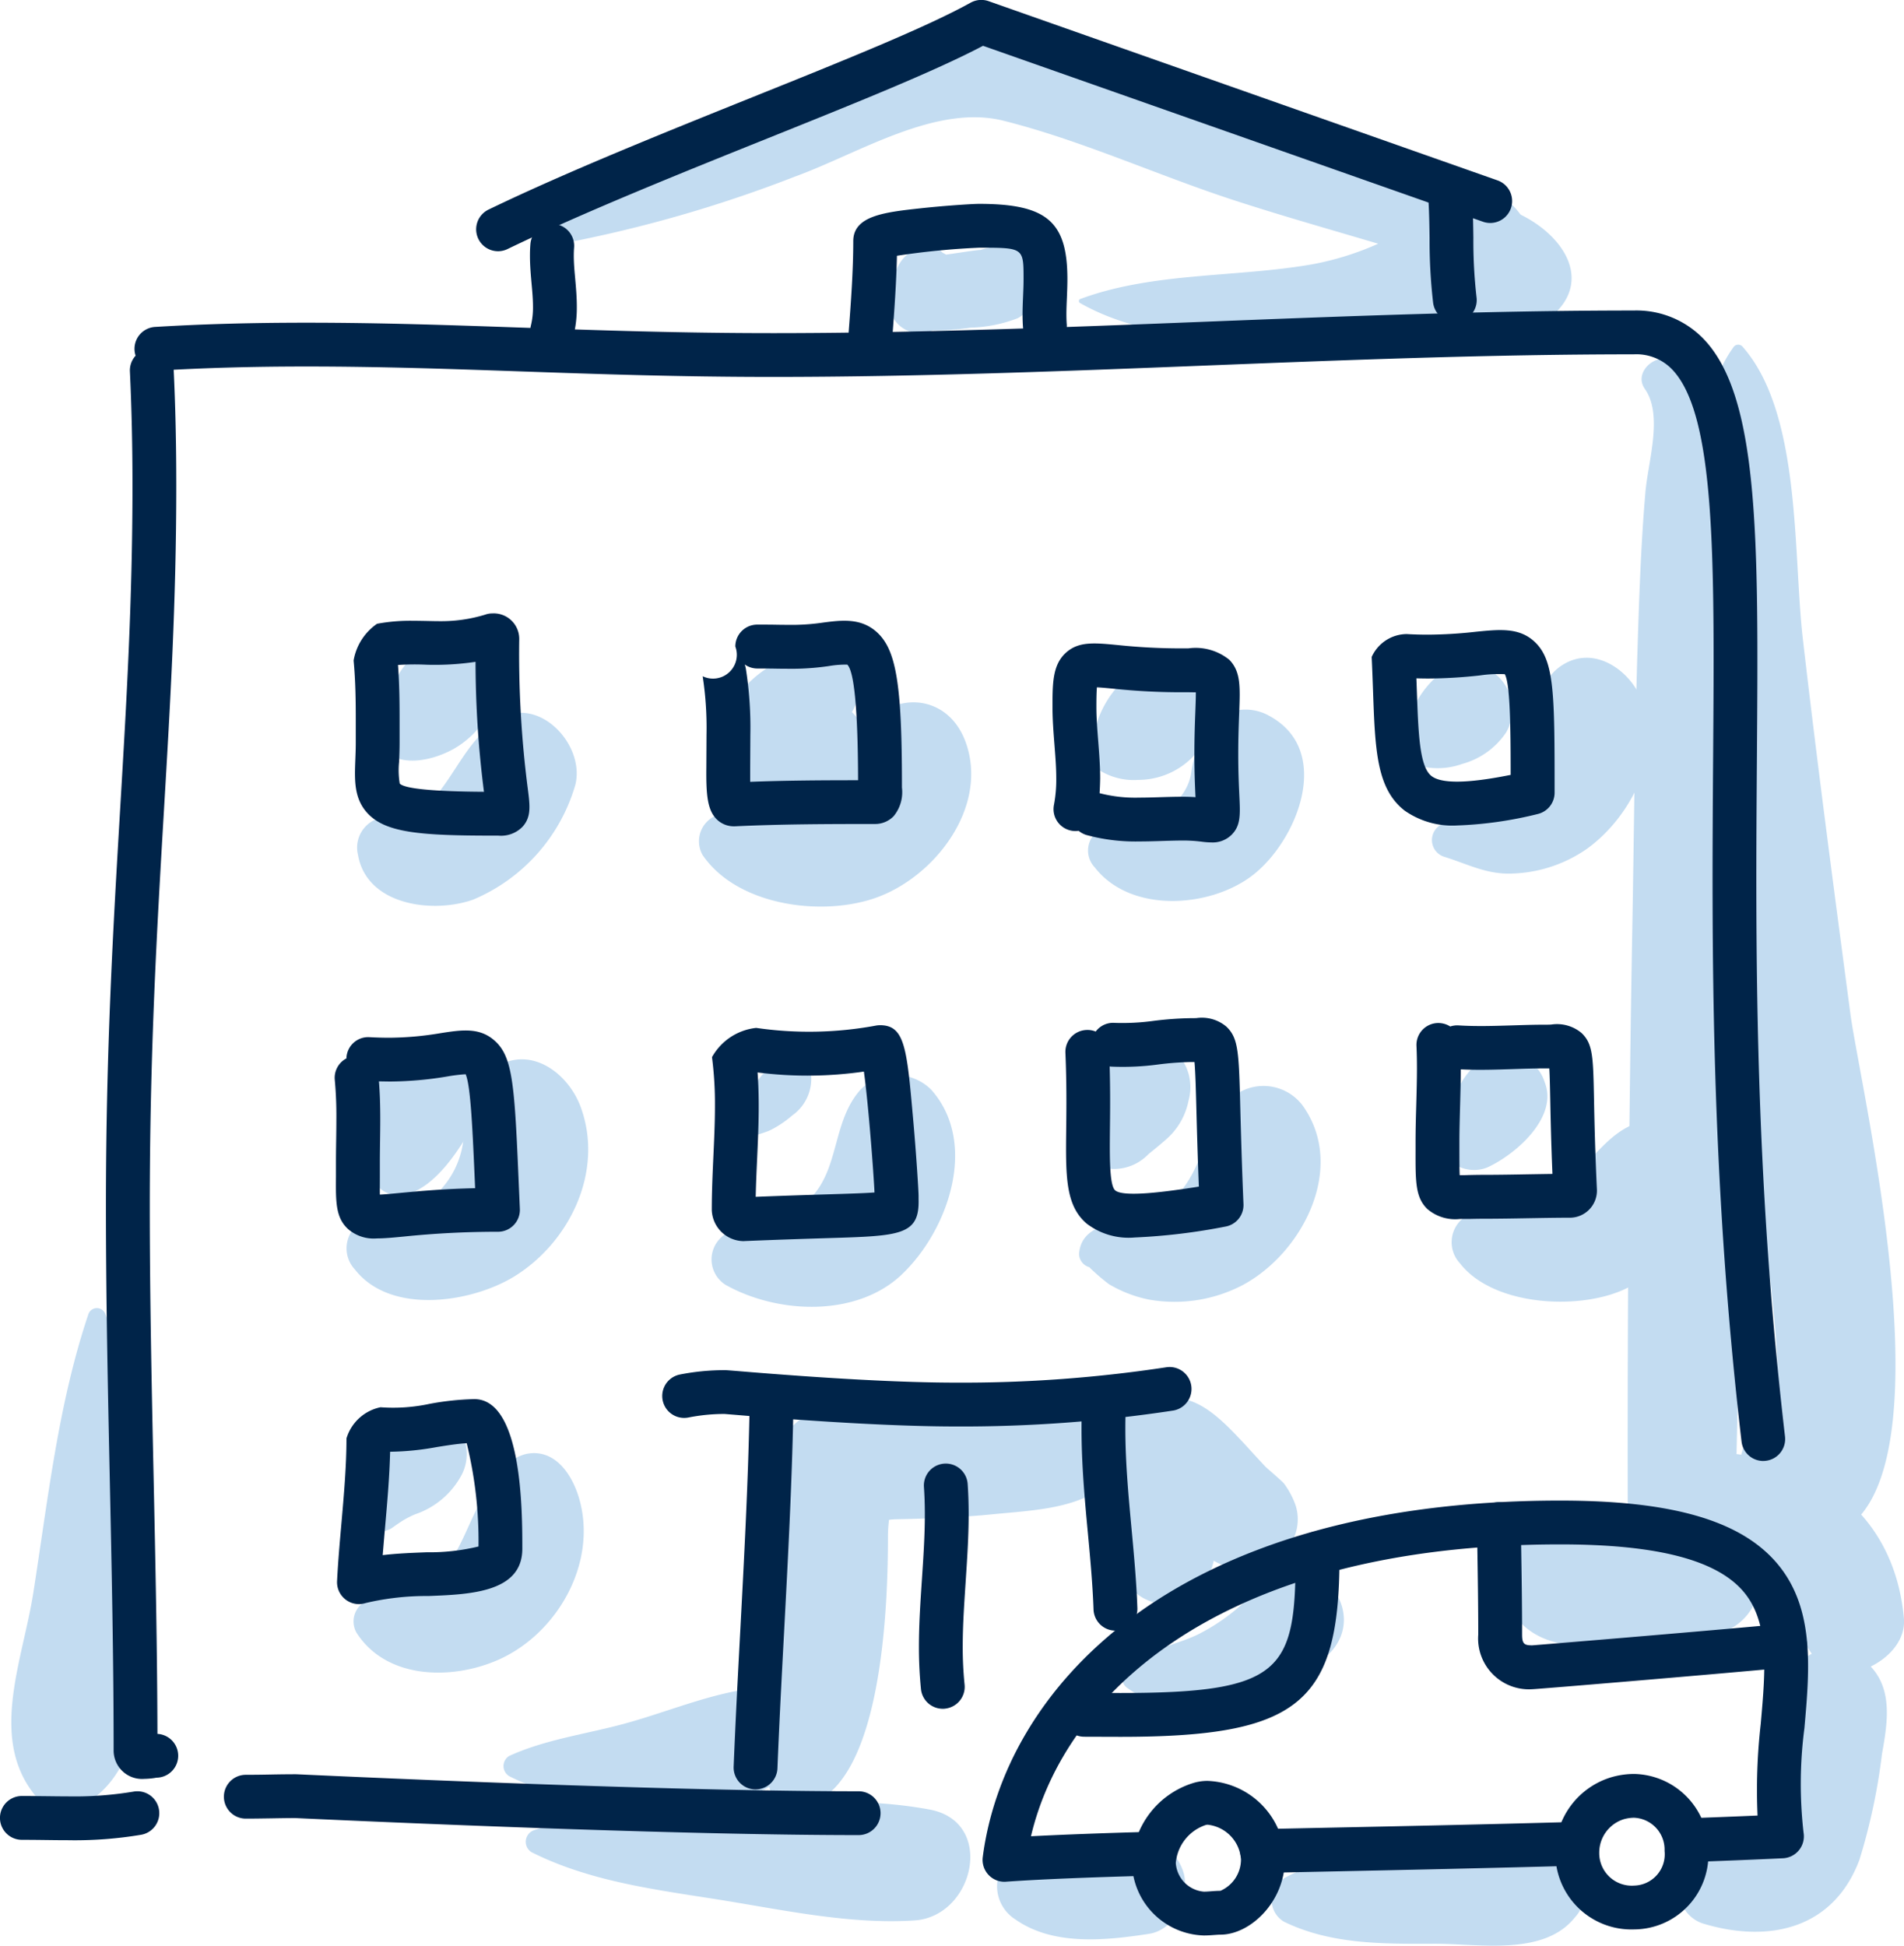
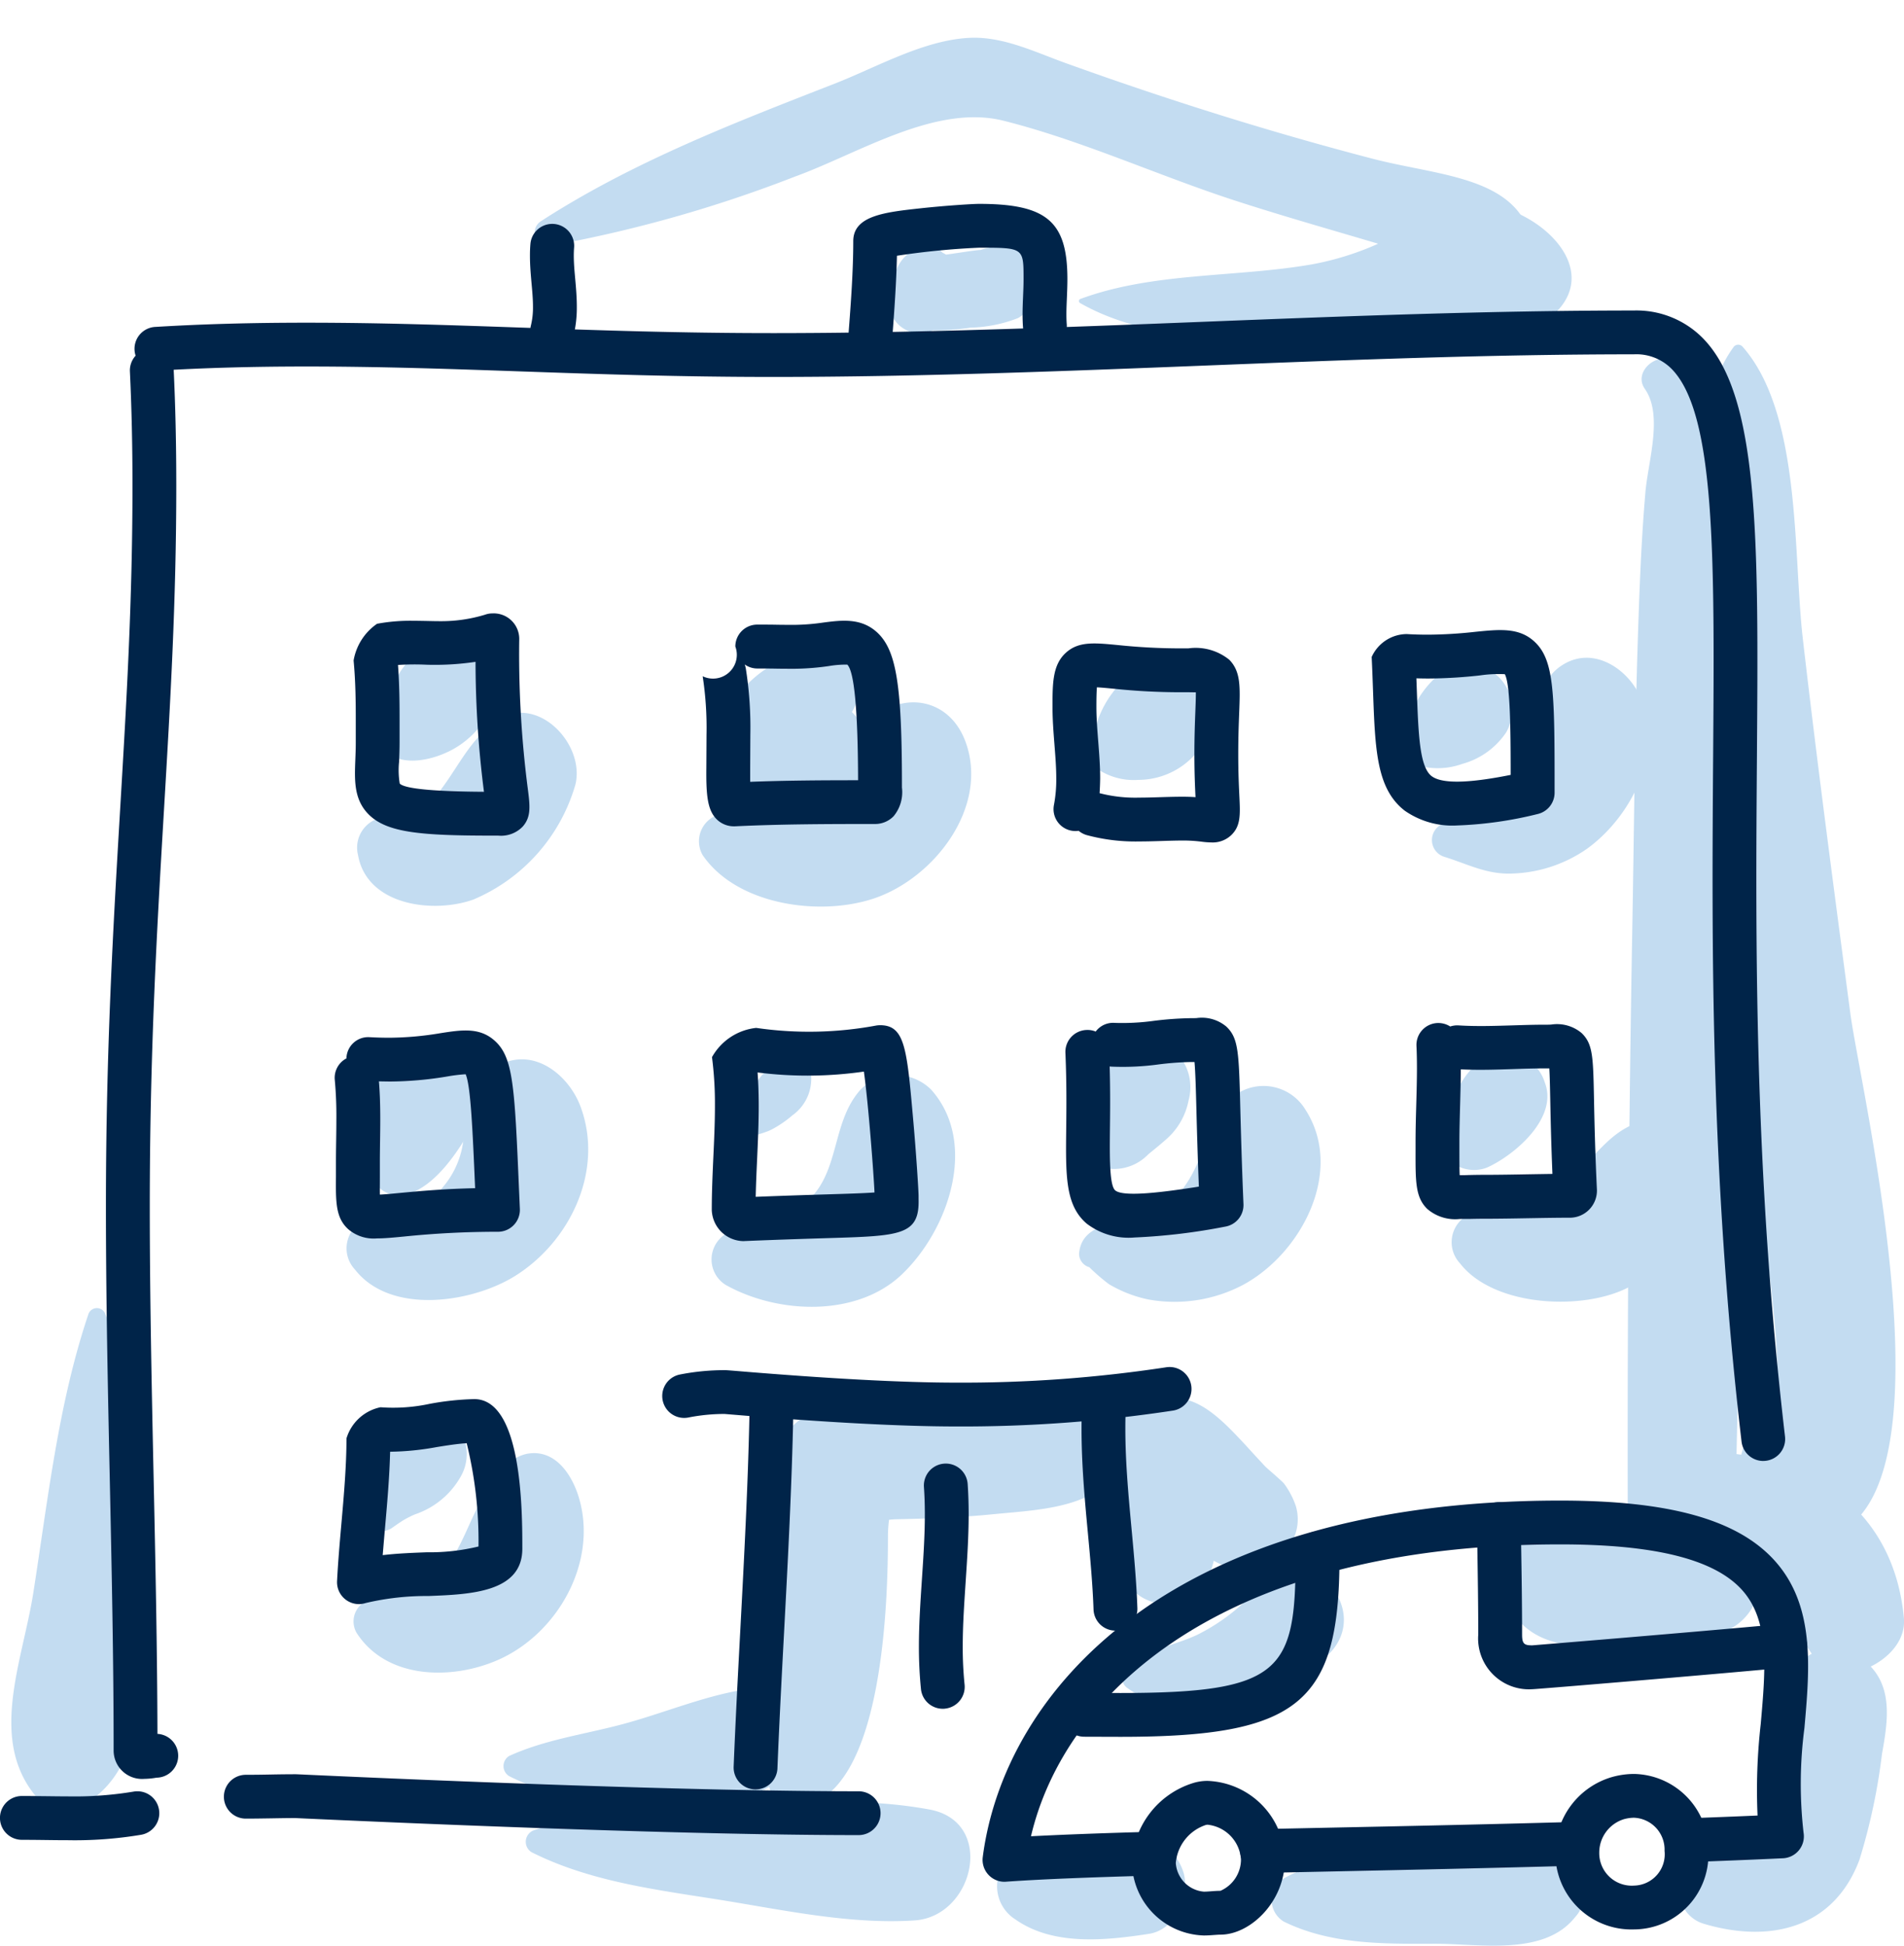
<svg xmlns="http://www.w3.org/2000/svg" width="120.614" height="123.25" viewBox="0 0 120.614 123.25">
  <g id="Group_2878" data-name="Group 2878" transform="translate(0 -0.001)">
    <g id="Group_2421" data-name="Group 2421" transform="translate(0.716 2.391)">
      <path id="Path_796" data-name="Path 796" d="M350.283,772.386l-.029-.108a2.249,2.249,0,0,0-1.6-1.6,4.011,4.011,0,0,0-2,.232c.492-.119-.641.042-.619.038l-1.121.165-.332.048a2.339,2.339,0,0,0-.235-.128,1.312,1.312,0,0,0-1.272-.4,2.489,2.489,0,0,0-1.678,1.605,2.2,2.2,0,0,0-.257.749,4.994,4.994,0,0,0-.165,1.194,1.944,1.944,0,0,0,2.758,1.78,14.975,14.975,0,0,0,2.384-.174,8.9,8.9,0,0,0,3.029-.609A2.489,2.489,0,0,0,350.283,772.386Z" transform="translate(-285.366 -757.422)" fill="#c3dcf1" />
      <path id="Path_797" data-name="Path 797" d="M369.787,764.022c-6.564-1.712-13-3.739-19.382-6.035-1.959-.7-4-1.718-6.125-1.623-2.917.132-5.89,1.856-8.564,2.9-6.407,2.5-12.816,4.967-18.614,8.717a.849.849,0,0,0,.651,1.543,83.961,83.961,0,0,0,15.43-4.365c4.062-1.475,8.922-4.62,13.222-3.544,4.916,1.232,9.793,3.473,14.63,5.046,4.376,1.423,8.832,2.6,13.212,4.007a6.67,6.67,0,0,0,1.789,2.658c1.494,1.59,3.7.213,3.911-1.62C380.708,765.112,374.728,765.31,369.787,764.022Z" transform="translate(-283.552 -756.358)" fill="#c3dcf1" />
      <path id="Path_798" data-name="Path 798" d="M406.025,819.753c-1.049-7.92-2.1-15.842-3.016-23.779-.622-5.4-.083-14.281-3.835-18.5a.367.367,0,0,0-.568.073c-3.034,4.2-1.721,11.464-1.557,16.406.214,6.411.566,12.831,1.133,19.22.536,6.059,1.248,12.085,2.06,18.112.7,5.2,1.576,10.868,1.044,16.2a5.516,5.516,0,0,0-.456-.788.838.838,0,0,0-1.51.2c-.2.754-.388,1.526-.65,2.261a1.656,1.656,0,0,0,.424,1.6l.1.109a1.436,1.436,0,0,0,1.837.174,2.456,2.456,0,0,0,2.471,1.983C413.442,852.74,406.692,824.8,406.025,819.753Z" transform="translate(-289.523 -757.927)" fill="#c3dcf1" />
      <path id="Path_799" data-name="Path 799" d="M360.183,881.81a3.206,3.206,0,0,0-3.856-2.189c-2.052.347-4.209.055-6.212.66a2.483,2.483,0,0,0-.585,4.477c2.4,1.689,5.729,1.33,8.464.909C359.668,885.408,360.594,883.307,360.183,881.81Z" transform="translate(-285.918 -765.561)" fill="#c3dcf1" />
      <path id="Path_800" data-name="Path 800" d="M386.389,881.78c-2.095-2.446-6.014-1.486-8.921-1.367-3.241.133-6.628.2-9.534,1.782a1.6,1.6,0,0,0,0,2.742c2.97,1.453,6.29,1.412,9.534,1.4,2.885-.006,6.945.806,8.921-1.69A2.107,2.107,0,0,0,386.389,881.78Z" transform="translate(-287.321 -765.603)" fill="#c3dcf1" />
      <path id="Path_801" data-name="Path 801" d="M406.8,867.4a2.886,2.886,0,0,0-4.734,1.25c-1.007,2.419-.641,5.488-1.142,8.048-.206,1.052-.286,1.7-1.3,2.138-1.187.508-2.4.568-3.53,1.321a2.16,2.16,0,0,0,.509,3.9c4.156,1.251,8.242.332,9.88-4.047a38.015,38.015,0,0,0,1.427-6.694C408.287,871.2,408.664,868.914,406.8,867.4Z" transform="translate(-289.408 -764.594)" fill="#c3dcf1" />
      <path id="Path_802" data-name="Path 802" d="M397.886,858.988c-1.515-1.17-3.717-.795-5.492-.615a46.246,46.246,0,0,1-4.818.47c-1.285-.008-2.532-.4-3.585.666l-.114.115a3.188,3.188,0,0,0-.489,3.784c1.258,2.116,3.318,2.51,5.6,2.386a43.039,43.039,0,0,0,7.721-.773,3.46,3.46,0,0,0,2.409-2.409A3.326,3.326,0,0,0,397.886,858.988Z" transform="translate(-288.503 -763.963)" fill="#c3dcf1" />
      <path id="Path_803" data-name="Path 803" d="M365.783,862.083a12.536,12.536,0,0,1-4.1,3.263c-1.55.733-3.346.912-4.544,2.224a.758.758,0,0,0,.151,1.168c1.764,1.306,4.526,1.016,6.583.741a10.118,10.118,0,0,0,6.269-3.037C372.815,863.506,368.406,859.109,365.783,862.083Z" transform="translate(-286.557 -764.181)" fill="#c3dcf1" />
      <path id="Path_804" data-name="Path 804" d="M361.324,851.2c-.53-1.046-1.932-.431-2.023.547-.031.342-.068.694-.1,1.049-.618-1.35-1.674-3.081-3.24-2.625a1.381,1.381,0,0,0-.882.86c-2.878-2.269-6.284-1.265-9.761-1.11-3.123.139-8.029-1.108-10.71,1.008-2.868,2.262-1.909,6.455-1.837,9.6.048,2.091.028,4.181-.014,6.274-.023,1.179.54,5.36.154,6.165a1.653,1.653,0,0,0,1.839,2.392c5.3-.8,5.522-13.321,5.521-17.19a8.448,8.448,0,0,1,.068-.97c.163-.018.31-.03.42-.033,2.027-.042,4.057-.111,6.076-.31,2.755-.272,5.568-.34,7.534-2.094-.021.335-.037.673-.033,1.03.025,2.061-.266,4.493,1.5,5.916a2.948,2.948,0,0,0,4.545-.586,4.418,4.418,0,0,0,.6-2.794,1.293,1.293,0,0,0,.44-.367C362.9,856.013,362.346,853.218,361.324,851.2Z" transform="translate(-284.737 -763.32)" fill="#c3dcf1" />
      <path id="Path_805" data-name="Path 805" d="M310.769,825.811c-1.477-.781-3.736-.482-4.533,1.188a10.508,10.508,0,0,0-1.116,3.826,4.967,4.967,0,0,0,.534,3.136,1.886,1.886,0,0,0,2.045.832c1.879-.492,3.385-2.853,4.259-4.449A3.363,3.363,0,0,0,310.769,825.811Z" transform="translate(-282.685 -761.515)" fill="#c3dcf1" />
      <path id="Path_806" data-name="Path 806" d="M313.063,799.926a2.921,2.921,0,0,0-3.462-1.965,3.872,3.872,0,0,0-2.335,1.866q-.207.451-.391.911l-.043.114c-.068.112-.14.23-.157.267,0,0-.563,1.194-.223.541a6.092,6.092,0,0,0-.465.984,1.892,1.892,0,0,0,.747,2.241c1.135.711,2.831.267,3.927-.317C312.214,803.738,313.83,801.833,313.063,799.926Z" transform="translate(-282.745 -759.461)" fill="#c3dcf1" />
      <path id="Path_807" data-name="Path 807" d="M337.744,802.213a2.684,2.684,0,0,0-.143-3.053c-.895-.935-2.307-.823-3.444-.524-2.543.67-4.887,3.246-4.832,5.934a5.124,5.124,0,0,0,4.627,5.006,4.782,4.782,0,0,0,4.838-3.786A3.89,3.89,0,0,0,337.744,802.213Z" transform="translate(-284.495 -759.5)" fill="#c3dcf1" />
      <path id="Path_808" data-name="Path 808" d="M357.651,799.6a6.38,6.38,0,0,0-2.522,3.354c-.167.427.293-.693-.083.236.044-.109-.168.438-.177.474-.2.452-.41.815-.6,1.293a.159.159,0,0,0,.042.156,4.121,4.121,0,0,0,3.45,1.454,4.839,4.839,0,0,0,4.587-3.358C363.221,800.545,359.969,798.187,357.651,799.6Z" transform="translate(-286.358 -759.556)" fill="#c3dcf1" />
      <path id="Path_809" data-name="Path 809" d="M382.236,800.084a2.922,2.922,0,0,0-3.471-.448,6.062,6.062,0,0,0-1.813,2.089,6.719,6.719,0,0,0-.856,1.677,1.923,1.923,0,0,0,1.338,2.329l-.01.009a4.6,4.6,0,0,0,2.476-.18,4.9,4.9,0,0,0,2.783-2A2.914,2.914,0,0,0,382.236,800.084Z" transform="translate(-287.984 -759.562)" fill="#c3dcf1" />
      <path id="Path_810" data-name="Path 810" d="M385.339,827.714a2.58,2.58,0,0,0-2.38-1.812c-2.707-.062-3.833,3.351-4.01,5.548-.125,1.545,1.662,2.183,2.834,1.627C383.552,832.236,386.211,829.916,385.339,827.714Z" transform="translate(-288.202 -761.553)" fill="#c3dcf1" />
      <path id="Path_811" data-name="Path 811" d="M360.1,825.705a3.51,3.51,0,0,0-1.4-.819,3.132,3.132,0,0,0-3.1.819,5.718,5.718,0,0,0-1.207,1.9,7.327,7.327,0,0,0-.183,1.818c-.009.348-.011.7-.03,1.045a2.168,2.168,0,0,0-.016.365,1.647,1.647,0,0,0,.684,1.979,3.015,3.015,0,0,0,3.516-.611c.392-.32.789-.642,1.168-.979a4.353,4.353,0,0,0,1.386-2.425A3.155,3.155,0,0,0,360.1,825.705Z" transform="translate(-286.343 -761.469)" fill="#c3dcf1" />
      <path id="Path_812" data-name="Path 812" d="M311.152,851.724a2.661,2.661,0,0,0-2.344-1.344,4.483,4.483,0,0,0-3.971,3.264,8.452,8.452,0,0,0-.122,3.352,1.369,1.369,0,0,0,2,.814c.276-.193.547-.391.838-.562.142-.082.289-.156.435-.229.046-.021.174-.08.255-.111a5.237,5.237,0,0,0,2.907-2.443A2.865,2.865,0,0,0,311.152,851.724Z" transform="translate(-282.649 -763.38)" fill="#c3dcf1" />
      <path id="Path_813" data-name="Path 813" d="M286.841,843.724a.568.568,0,0,0-1.085,0c-1.906,5.659-2.561,11.747-3.483,17.626-.695,4.428-2.943,9.472.353,13.122a2.307,2.307,0,0,0,2.752.354c4.4-2.393,3.764-9.065,3.891-13.5C289.437,855.445,289.015,849.241,286.841,843.724Z" transform="translate(-280.877 -762.854)" fill="#c3dcf1" />
      <path id="Path_814" data-name="Path 814" d="M333.017,872.267a2.9,2.9,0,0,0-3.612-2.752c-2.426.455-4.848,1.46-7.245,2.106s-4.942.981-7.222,2.021a.748.748,0,0,0,0,1.284c4.225,2.148,11.219,2.35,15.7,1.009a3.332,3.332,0,0,0,2.408-3.163Z" transform="translate(-283.394 -764.805)" fill="#c3dcf1" />
      <path id="Path_815" data-name="Path 815" d="M368.042,856.334a5.172,5.172,0,0,0-.75-1.432c-.1-.125-.791-.731-1.045-.946l-.149-.141-.6-.647c-.3-.324-.59-.652-.893-.972-1.178-1.245-2.9-3.09-4.789-2.62a2.033,2.033,0,0,0-1.384,2.438,18.532,18.532,0,0,0,2.233,5.436c1.334,2.5,4.156,4,6.594,1.831A2.942,2.942,0,0,0,368.042,856.334Z" transform="translate(-286.667 -763.315)" fill="#c3dcf1" />
      <path id="Path_816" data-name="Path 816" d="M398.431,847.714q.452-20.267.541-40.544c.037-7.124.279-14.317-.3-21.423-.253-3.094-.832-7.8-4.945-7.421-.872.08-1.712,1.056-1.1,1.921,1.163,1.654.2,4.606.034,6.52-.265,3.048-.377,6.124-.478,9.182-.2,6.116-.242,12.243-.353,18.362q-.329,18.356-.291,36.725c0,1.715,1.567,3.587,3.412,3.412,1.953-.187,4.825-.4,6.346,1.248,1.237,1.342.76,3.068,1.745,4.433a2.875,2.875,0,0,0,3.527,1.2c1.287-.49,2.606-1.693,2.463-3.235C408.453,851.838,404.014,848.4,398.431,847.714Z" transform="translate(-289.142 -757.997)" fill="#c3dcf1" />
      <path id="Path_817" data-name="Path 817" d="M341.681,877.612c-4.239-.788-8.6-.435-12.89-.273-4.057.153-8.3.179-12.145,1.575a.775.775,0,0,0-.182,1.4c3.582,1.8,7.595,2.338,11.525,2.952,4.144.647,8.545,1.647,12.742,1.369C344.5,884.382,345.883,878.392,341.681,877.612Z" transform="translate(-283.507 -765.378)" fill="#c3dcf1" />
      <path id="Path_818" data-name="Path 818" d="M378.067,767.742a9.053,9.053,0,0,0-2.885,1.3,18.352,18.352,0,0,1-6.432,2.513c-4.824.844-10.063.484-14.683,2.193a.142.142,0,0,0-.033.257c3.989,2.271,8.982,2.3,13.474,2.459a33.183,33.183,0,0,0,6.207-.108c.817-.128,4.815-2.049,5.2-1.616a3.646,3.646,0,0,0,4.393.567C388.274,772,382.231,767,378.067,767.742Z" transform="translate(-286.336 -757.203)" fill="#c3dcf1" />
      <path id="Path_819" data-name="Path 819" d="M344.844,804.368c-1.266-3.48-5.483-3.216-6.837,0-.685,1.629-1.033,2.857-2.73,3.652-1.938.906-4.07.3-6.048.939a1.765,1.765,0,0,0-1.045,2.569c2.163,3.176,7.425,3.906,10.866,2.745C342.874,812.982,346.338,808.471,344.844,804.368Z" transform="translate(-284.391 -759.756)" fill="#c3dcf1" />
      <path id="Path_820" data-name="Path 820" d="M313.232,803.18c-1.659,1.281-2.292,2.884-3.536,4.47a3.982,3.982,0,0,1-3.257,1.523,1.937,1.937,0,0,0-1.831,2.4c.562,3.221,4.778,3.733,7.308,2.828a11.3,11.3,0,0,0,6.461-7.269C319.034,804.482,315.809,801.192,313.232,803.18Z" transform="translate(-282.646 -759.81)" fill="#c3dcf1" />
      <path id="Path_821" data-name="Path 821" d="M318.654,829.295c-.759-2.046-3.013-3.829-5.22-2.593-1.76.985-1.824,2.935-2.2,4.671a5.6,5.6,0,0,1-1.816,3.546c-1.295.937-2.773.928-4.206,1.476a1.96,1.96,0,0,0-.849,3.216c2.265,2.9,7.412,2.1,10.129.414C318,837.84,320.153,833.338,318.654,829.295Z" transform="translate(-282.592 -761.582)" fill="#c3dcf1" />
      <path id="Path_822" data-name="Path 822" d="M318.6,856.139c-.408-1.417-1.41-3.033-3.085-2.875-1.545.145-2.519,1.924-3.2,3.14-.819,1.47-1.3,3.221-2.5,4.452a5.942,5.942,0,0,1-4.094,1.617,1.443,1.443,0,0,0-1.232,2.148c1.9,2.983,6.077,3.024,9.015,1.711C317.234,864.666,319.768,860.191,318.6,856.139Z" transform="translate(-282.625 -763.596)" fill="#c3dcf1" />
      <path id="Path_823" data-name="Path 823" d="M342.723,828.29a3.178,3.178,0,0,0-4.464,0c-1.729,1.924-1.358,4.75-2.957,6.638a3.328,3.328,0,0,1-1.836.9,11.612,11.612,0,0,0-3.751,1.608,1.9,1.9,0,0,0,0,3.23c3.3,1.847,8.283,2.054,11.14-.65C343.834,837.194,345.735,831.656,342.723,828.29Z" transform="translate(-284.457 -761.663)" fill="#c3dcf1" />
      <path id="Path_824" data-name="Path 824" d="M335.169,826.98a1.092,1.092,0,0,0-1.311-.744,3.3,3.3,0,0,0-2.085,1.5c-.249.306-.477.623-.712.938a7.058,7.058,0,0,1-.768,1.016c-.852.784.23,1.961,1.17,1.516.422-.2.874-.268,1.3-.5a6.937,6.937,0,0,0,1.264-.872A2.84,2.84,0,0,0,335.169,826.98Z" transform="translate(-284.545 -761.576)" fill="#c3dcf1" />
-       <path id="Path_825" data-name="Path 825" d="M366.082,802.755a3.061,3.061,0,0,0-3.658.472,6.5,6.5,0,0,0-1.287,3.081,3.137,3.137,0,0,1-.612,1.472c-1.224,1.451-3.218,1.4-4.839,2.022a1.549,1.549,0,0,0-.672,2.541c2.28,2.944,7.307,2.571,9.984.521C367.819,810.706,370.167,804.978,366.082,802.755Z" transform="translate(-286.384 -759.795)" fill="#c3dcf1" />
      <path id="Path_826" data-name="Path 826" d="M368.311,829.609a3.1,3.1,0,0,0-5.3,0c-1.393,2.359-1.533,5.112-4.227,6.463-1.567.786-4.632.424-4.807,2.673a.891.891,0,0,0,.65.853,12.173,12.173,0,0,0,1.241,1.073,8.13,8.13,0,0,0,2.495.97,9.293,9.293,0,0,0,6.008-.927C368.069,838.719,370.818,833.486,368.311,829.609Z" transform="translate(-286.337 -761.718)" fill="#c3dcf1" />
      <path id="Path_827" data-name="Path 827" d="M393.3,831.18a2.179,2.179,0,0,0-2.557-.33c-1.8.871-2.739,2.844-4.508,3.773-1.811.95-4.194.713-5.831,1.917a1.957,1.957,0,0,0-.387,3c2.142,2.762,7.794,3.016,10.67,1.517C393.983,839.338,396.381,834.211,393.3,831.18Z" transform="translate(-288.243 -761.902)" fill="#c3dcf1" />
      <path id="Path_828" data-name="Path 828" d="M391.28,801.165c-.824-1.7-2.88-3.045-4.744-1.983-1.629.928-1.657,2.71-1.831,4.343a5.141,5.141,0,0,1-1.358,3.174c-.936.992-2.724,2.41-4.136,2.542a1.111,1.111,0,0,0-.293,2.172c1.522.471,2.726,1.151,4.4,1.056a8.739,8.739,0,0,0,4.639-1.565C390.808,808.845,392.949,804.619,391.28,801.165Z" transform="translate(-288.141 -759.529)" fill="#c3dcf1" />
    </g>
    <g id="Group_2449" data-name="Group 2449" transform="translate(0 0.001)">
      <path id="Path_829" data-name="Path 829" d="M289.784,868.235a1.8,1.8,0,0,1-1.941-1.812c0-5.72-.124-11.546-.244-17.18s-.244-11.491-.244-17.24c0-9.944.462-17.756.908-25.31.4-6.741.774-13.109.774-20.362,0-2.585-.054-4.966-.164-7.279a1.388,1.388,0,0,1,2.772-.132c.113,2.357.167,4.78.167,7.411,0,7.335-.378,13.743-.779,20.527-.444,7.514-.9,15.282-.9,25.145,0,5.72.124,11.547.244,17.182.113,5.309.229,10.786.242,16.2a1.388,1.388,0,0,1-.066,2.774l-.086.016A4.744,4.744,0,0,1,289.784,868.235Z" transform="translate(-280.645 -755.554)" fill="#002449" />
      <path id="Path_830" data-name="Path 830" d="M392.494,847.907a1.388,1.388,0,0,1-1.377-1.227c-1.988-17.049-1.883-31.657-1.8-43.4.091-12.622.157-21.743-2.643-24.563a3.143,3.143,0,0,0-2.384-.91c-9.095,0-18.305.364-27.212.715-8.931.354-18.167.717-27.312.717-5.954,0-11.055-.178-15.988-.35-4.576-.159-8.9-.31-13.583-.31-3.393,0-6.459.086-9.372.261a1.388,1.388,0,1,1-.167-2.77c2.969-.18,6.089-.266,9.539-.266,4.735,0,9.08.152,13.68.312,4.91.171,9.986.348,15.892.348,9.09,0,18.3-.364,27.2-.715,8.934-.352,18.172-.717,27.322-.717a5.9,5.9,0,0,1,4.354,1.73c3.614,3.641,3.548,12.751,3.448,26.541-.084,11.661-.19,26.175,1.779,43.053a1.387,1.387,0,0,1-1.381,1.549Z" transform="translate(-280.794 -755.363)" fill="#002449" />
-       <path id="Path_831" data-name="Path 831" d="M314.085,769.688a1.388,1.388,0,0,1-.6-2.638c4.957-2.393,11.181-4.892,16.671-7.1,5.67-2.278,11.027-4.428,13.865-6.005a1.4,1.4,0,0,1,1.135-.1L377.4,765.2a1.388,1.388,0,1,1-.922,2.619L344.81,756.675c-3.053,1.608-7.976,3.586-13.623,5.854-5.449,2.189-11.626,4.669-16.5,7.021A1.382,1.382,0,0,1,314.085,769.688Z" transform="translate(-282.537 -753.774)" fill="#002449" />
      <path id="Path_832" data-name="Path 832" d="M317.794,777.253a1.388,1.388,0,0,1-1.347-1.725,4.77,4.77,0,0,0,.129-1.183c0-.476-.044-.969-.092-1.491-.05-.56-.1-1.138-.1-1.74,0-.246.008-.492.029-.739a1.388,1.388,0,1,1,2.767.229c-.014.17-.019.341-.019.511,0,.476.044.969.092,1.491.05.56.1,1.138.1,1.74a7.558,7.558,0,0,1-.212,1.857A1.388,1.388,0,0,1,317.794,777.253Z" transform="translate(-282.813 -754.919)" fill="#002449" />
-       <path id="Path_833" data-name="Path 833" d="M379.567,775.06a1.389,1.389,0,0,1-1.374-1.2,34.158,34.158,0,0,1-.227-4.1c-.012-.836-.023-1.7-.081-2.559a1.388,1.388,0,1,1,2.769-.185c.062.932.075,1.834.087,2.706a31.322,31.322,0,0,0,.2,3.772,1.39,1.39,0,0,1-1.193,1.56A1.416,1.416,0,0,1,379.567,775.06Z" transform="translate(-287.406 -754.666)" fill="#002449" />
      <path id="Path_834" data-name="Path 834" d="M339.579,777.448a1.063,1.063,0,0,1-.107,0,1.387,1.387,0,0,1-1.278-1.49c.15-1.94.3-3.991.3-5.866,0-1.617,2-1.834,4.307-2.085,1.555-.168,3.277-.276,3.658-.276,4.29,0,5.6,1.114,5.6,4.768,0,.391-.016.784-.032,1.177-.015.353-.031.707-.031,1.057,0,.211.006.421.022.628a1.388,1.388,0,0,1-2.769.211c-.021-.278-.03-.557-.03-.839,0-.389.017-.781.033-1.174.015-.354.03-.708.03-1.06,0-1.992,0-1.992-2.821-1.992a48.257,48.257,0,0,0-5.2.511c-.037,1.7-.164,3.467-.292,5.153A1.388,1.388,0,0,1,339.579,777.448Z" transform="translate(-284.442 -754.817)" fill="#002449" />
      <path id="Path_835" data-name="Path 835" d="M313.476,809.842h-.355c-4.629,0-6.749-.193-7.895-1.383-.9-.938-.856-2.135-.807-3.4.013-.341.029-.713.029-1.124l0-1.4c0-1.134-.011-2.457-.137-3.787a3.55,3.55,0,0,1,1.485-2.325,11.4,11.4,0,0,1,2.248-.19c.307,0,.614.007.922.012.288.007.576.013.864.013a9.483,9.483,0,0,0,2.808-.411,1.362,1.362,0,0,1,.466-.081,1.616,1.616,0,0,1,1.7,1.6,66.5,66.5,0,0,0,.532,9.431c.149,1.154.239,1.851-.316,2.475A1.9,1.9,0,0,1,313.476,809.842Zm-6.353-10.81c.093,1.252.1,2.45.1,3.5l0,1.4c0,.45-.017.861-.031,1.232a5.218,5.218,0,0,0,.041,1.382c.32.324,2.117.5,5.336.519a65.292,65.292,0,0,1-.534-8.231,17.483,17.483,0,0,1-3.128.181A16.245,16.245,0,0,0,307.123,799.032Z" transform="translate(-281.911 -756.91)" fill="#002449" />
      <path id="Path_836" data-name="Path 836" d="M330.231,809.29a1.552,1.552,0,0,1-1.146-.454c-.574-.581-.665-1.517-.646-3.268l.011-2.089a21.516,21.516,0,0,0-.243-3.695,1.508,1.508,0,0,0,2.069-1.883,1.388,1.388,0,0,1,1.388-1.388c.4,0,.807,0,1.21.008s.783.008,1.173.008a13.586,13.586,0,0,0,1.792-.145c1.163-.152,2.366-.3,3.366.576,1.26,1.109,1.625,3.29,1.625,9.732l0,.142a2.391,2.391,0,0,1-.529,1.818,1.628,1.628,0,0,1-1.175.491c-3.166,0-6.021.01-8.892.148Zm.637-10.252a1.356,1.356,0,0,1,.073.264,23.987,23.987,0,0,1,.286,4.177l-.011,2.122c0,.362,0,.647,0,.871,2.2-.084,4.437-.1,6.835-.1-.011-4.429-.241-6.894-.684-7.325a6.48,6.48,0,0,0-1.178.094,16.216,16.216,0,0,1-2.146.169c-.4,0-.8,0-1.2-.008s-.787-.008-1.182-.008A1.379,1.379,0,0,1,330.868,799.037Z" transform="translate(-283.694 -756.948)" fill="#002449" />
      <path id="Path_837" data-name="Path 837" d="M362.231,810.428a5.161,5.161,0,0,1-.606-.045,9.242,9.242,0,0,0-1.147-.076c-.462,0-.923.014-1.381.029-.484.015-.965.029-1.443.029a11.807,11.807,0,0,1-3.339-.406,1.4,1.4,0,0,1-.5-.268,1.324,1.324,0,0,1-.475-.012,1.387,1.387,0,0,1-1.089-1.633,8.5,8.5,0,0,0,.146-1.669c0-.7-.056-1.4-.115-2.151-.06-.771-.123-1.568-.123-2.376,0-1.491,0-2.669.846-3.437.8-.728,1.787-.633,3.277-.49a38.583,38.583,0,0,0,3.939.212l.537,0a3.383,3.383,0,0,1,2.606.726c.72.749.685,1.679.62,3.367-.026.676-.059,1.527-.059,2.6,0,1.2.042,2.049.071,2.669.056,1.185.092,1.9-.534,2.485A1.7,1.7,0,0,1,362.231,810.428Zm-7.091-3.121a9,9,0,0,0,2.512.282c.45,0,.9-.015,1.357-.029.761-.023,1.6-.048,2.209,0-.031-.644-.071-1.516-.071-2.733,0-1.115.034-2,.061-2.706.017-.441.034-.889.031-1.2-.13,0-.291-.007-.482-.007l-.537,0a40.707,40.707,0,0,1-4.2-.225c-.366-.035-.764-.074-1.049-.087-.032.393-.032.984-.032,1.251,0,.7.056,1.408.115,2.16.06.769.123,1.564.123,2.368C355.172,806.7,355.161,807.01,355.14,807.307Z" transform="translate(-285.485 -757.064)" fill="#002449" />
      <path id="Path_838" data-name="Path 838" d="M379.442,809.283a5.274,5.274,0,0,1-3.338-.935c-1.789-1.383-1.876-3.851-2.008-7.588-.024-.666-.049-1.383-.086-2.149a2.456,2.456,0,0,1,2.216-1.451c.457.027.909.039,1.357.039a28.323,28.323,0,0,0,2.994-.181c1.539-.155,2.753-.276,3.72.6,1.3,1.173,1.3,3.293,1.3,9.59a1.387,1.387,0,0,1-1.087,1.355A24.461,24.461,0,0,1,379.442,809.283Zm-2.6-9.319c.009.239.017.471.025.7.1,2.846.174,4.9.933,5.49.8.616,3.034.322,5.014-.073,0-3.177-.038-5.792-.371-6.379a8.2,8.2,0,0,0-1.59.08,30.9,30.9,0,0,1-3.273.194Q377.217,799.974,376.846,799.964Z" transform="translate(-287.117 -756.996)" fill="#002449" />
      <path id="Path_839" data-name="Path 839" d="M305.69,837.49a2.47,2.47,0,0,1-1.824-.59c-.791-.725-.784-1.711-.77-3.342l0-.858c0-.465.006-.93.013-1.394s.013-.9.013-1.359a24.649,24.649,0,0,0-.1-2.491,1.389,1.389,0,0,1,.739-1.37l0-.043a1.379,1.379,0,0,1,1.467-1.3c.423.024.84.035,1.255.035a19.976,19.976,0,0,0,3.24-.29c1.286-.2,2.4-.37,3.336.4,1.271,1.044,1.348,2.829,1.632,9.471l.055,1.262a1.388,1.388,0,0,1-1.387,1.449,57.588,57.588,0,0,0-5.937.3C306.74,837.436,306.174,837.49,305.69,837.49Zm.127-9.95c.059.712.086,1.472.086,2.406,0,.467-.006.933-.013,1.4s-.013.9-.013,1.356l0,.88c0,.4-.006.823,0,1.133.336-.015.814-.061,1.282-.106,1.085-.1,2.629-.253,4.753-.3-.16-3.74-.282-6.489-.6-7.218h0a10.232,10.232,0,0,0-1.158.14,22.7,22.7,0,0,1-3.662.322C306.263,827.549,306.041,827.547,305.817,827.541Z" transform="translate(-281.814 -759.044)" fill="#002449" />
      <path id="Path_840" data-name="Path 840" d="M330.87,837.635a2.04,2.04,0,0,1-2.038-1.984c0-1.126.051-2.256.1-3.347.049-1.061.1-2.159.1-3.223a22.846,22.846,0,0,0-.186-3.1,3.654,3.654,0,0,1,2.8-1.853,23.234,23.234,0,0,0,7.618-.152,1.61,1.61,0,0,1,.231-.018c1.563,0,1.693,1.462,2.08,5.8.2,2.2.357,4.671.357,5.009l0,.208c.068,2.293-1.156,2.33-5.706,2.468-1.335.041-3.078.095-5.351.189Zm.863-10.684c.049.665.072,1.371.072,2.13,0,1.127-.051,2.257-.1,3.348-.036.789-.073,1.6-.09,2.4,1.854-.074,3.348-.12,4.526-.156,1.311-.04,2.37-.072,3-.121-.056-1.222-.388-5.636-.673-7.656A25.08,25.08,0,0,1,331.734,826.951Z" transform="translate(-283.743 -759.017)" fill="#002449" />
      <path id="Path_841" data-name="Path 841" d="M357.421,837.369a4.374,4.374,0,0,1-3.029-.877c-1.356-1.16-1.336-3-1.3-6.049.014-1.287.031-2.889-.051-4.771a1.389,1.389,0,0,1,1.326-1.448,1.359,1.359,0,0,1,.593.1,1.374,1.374,0,0,1,1.206-.549,14.589,14.589,0,0,0,2.493-.132,21.319,21.319,0,0,1,2.328-.167c.133,0,.254,0,.364-.006a2.412,2.412,0,0,1,1.879.534c.774.731.8,1.591.891,5.22.039,1.469.091,3.425.2,6.027a1.387,1.387,0,0,1-1.158,1.43A38.514,38.514,0,0,1,357.421,837.369Zm-1.577-10.834c.044,1.53.031,2.844.018,3.938-.018,1.766-.037,3.593.333,3.911.528.45,3.163.1,5.3-.238-.08-2.023-.122-3.606-.155-4.845-.034-1.313-.064-2.423-.122-3.047l-.237,0a18.957,18.957,0,0,0-2.028.151,16.815,16.815,0,0,1-2.984.141Q355.905,826.544,355.844,826.534Z" transform="translate(-285.55 -758.981)" fill="#002449" />
      <path id="Path_842" data-name="Path 842" d="M379.832,836.219a2.71,2.71,0,0,1-2.079-.638c-.746-.73-.743-1.709-.739-3.662v-.559c0-.8.022-1.6.045-2.4.021-.771.043-1.541.043-2.3,0-.47-.008-.937-.03-1.4a1.388,1.388,0,0,1,1.321-1.452,1.406,1.406,0,0,1,.817.219,1.428,1.428,0,0,1,.529-.069c1.149.071,2.263.033,3.377,0,.683-.021,1.366-.044,2.056-.044.163,0,.309,0,.439-.009a2.421,2.421,0,0,1,1.914.53c.725.688.74,1.5.794,4.214.027,1.339.063,3.175.185,5.737a1.719,1.719,0,0,1-1.686,1.754c-.882,0-1.78.017-2.684.032-.932.017-1.869.033-2.8.033-.349,0-.655.007-.923.013C380.21,836.215,380.017,836.219,379.832,836.219Zm.046-9.479c0,.761-.023,1.528-.043,2.3s-.044,1.55-.044,2.323v.565c0,.563,0,1.137.018,1.518.166,0,.358,0,.54-.009.286-.006.613-.014.985-.014.915,0,1.837-.016,2.751-.033.535-.009,1.068-.018,1.6-.025-.083-2-.114-3.512-.137-4.667-.016-.8-.03-1.537-.06-2.017-.1,0-.2,0-.311,0-.66,0-1.313.021-1.966.043C382.108,826.76,381.008,826.8,379.879,826.741Z" transform="translate(-287.342 -759.005)" fill="#002449" />
      <path id="Path_843" data-name="Path 843" d="M304.564,862.541a1.389,1.389,0,0,1-1.386-1.457c.061-1.209.17-2.452.276-3.653.157-1.791.32-3.643.32-5.385a2.852,2.852,0,0,1,2.157-1.975,10.992,10.992,0,0,0,3.115-.216,17.526,17.526,0,0,1,2.824-.3c3.044,0,3.044,7.136,3.044,9.481,0,2.763-3.3,2.891-5.955,2.992a16.77,16.77,0,0,0-3.977.446A1.414,1.414,0,0,1,304.564,862.541Zm1.975-9.652c-.04,1.594-.181,3.213-.32,4.785-.051.582-.1,1.175-.15,1.765.9-.108,1.853-.145,2.783-.181a13.138,13.138,0,0,0,3.287-.367,26.007,26.007,0,0,0-.749-6.542c-.614.038-1.244.14-1.9.245A17.421,17.421,0,0,1,306.539,852.889Z" transform="translate(-281.826 -760.93)" fill="#002449" />
      <path id="Path_844" data-name="Path 844" d="M331.717,874.233h-.056a1.389,1.389,0,0,1-1.332-1.443c.116-2.887.27-5.788.424-8.692.24-4.525.488-9.2.58-13.766a1.388,1.388,0,0,1,2.775.056c-.093,4.606-.342,9.31-.583,13.857-.154,2.891-.307,5.78-.422,8.654A1.389,1.389,0,0,1,331.717,874.233Z" transform="translate(-283.854 -760.885)" fill="#002449" />
      <path id="Path_845" data-name="Path 845" d="M356.292,864.164a1.388,1.388,0,0,1-1.386-1.338c-.057-1.622-.212-3.276-.361-4.875-.2-2.126-.4-4.325-.4-6.584,0-.4.006-.809.02-1.216a1.388,1.388,0,1,1,2.774.1c-.014.376-.018.75-.018,1.121,0,2.131.2,4.264.391,6.326.153,1.64.311,3.334.371,5.035a1.386,1.386,0,0,1-1.337,1.436Z" transform="translate(-285.633 -760.873)" fill="#002449" />
      <path id="Path_846" data-name="Path 846" d="M344.069,851.123c-3.464,0-8.246-.255-14.215-.754l-.466-.038a11.782,11.782,0,0,0-2.286.224,1.388,1.388,0,0,1-.545-2.722,14.635,14.635,0,0,1,2.9-.276c.027,0,.248.015.629.046,5.891.493,10.595.744,13.982.744a85.954,85.954,0,0,0,13.3-.973,1.388,1.388,0,0,1,.426,2.744A88.8,88.8,0,0,1,344.069,851.123Z" transform="translate(-283.49 -760.765)" fill="#002449" />
      <path id="Path_847" data-name="Path 847" d="M344.523,869.5a1.388,1.388,0,0,1-1.38-1.245,26.435,26.435,0,0,1-.13-2.706c0-1.446.1-2.878.191-4.263.09-1.343.184-2.732.184-4.094,0-.616-.018-1.185-.057-1.74a1.388,1.388,0,0,1,2.77-.192c.043.619.063,1.251.063,1.931,0,1.455-.1,2.892-.191,4.28s-.184,2.723-.184,4.076a23.216,23.216,0,0,0,.117,2.421,1.388,1.388,0,0,1-1.238,1.523C344.618,869.5,344.57,869.5,344.523,869.5Z" transform="translate(-284.802 -761.259)" fill="#002449" />
      <path id="Path_848" data-name="Path 848" d="M284.41,879.5c-.5,0-1-.006-1.5-.013-.478-.006-.953-.011-1.421-.011a1.388,1.388,0,1,1,0-2.776c.48,0,.966.006,1.456.011s.974.013,1.464.013a22.79,22.79,0,0,0,4.141-.3,1.388,1.388,0,1,1,.511,2.729A25.4,25.4,0,0,1,284.41,879.5Z" transform="translate(-280.103 -762.934)" fill="#002449" />
      <path id="Path_849" data-name="Path 849" d="M335.638,879.09c-10.476,0-26.472-.658-35.074-1.051l-.612-.029c-.473,0-.98.009-1.492.018-.538.008-1.08.018-1.641.018a1.388,1.388,0,0,1,0-2.776c.545,0,1.073-.008,1.6-.018s1.048-.017,1.575-.017c.017,0,.26.01.7.031,8.578.392,24.526,1.048,34.947,1.048a1.388,1.388,0,1,1,0,2.776Z" transform="translate(-281.248 -762.847)" fill="#002449" />
      <path id="Path_850" data-name="Path 850" d="M366.412,881.729a1.388,1.388,0,0,1-.03-2.776l4.421-.093c4.877-.1,10.123-.213,15.384-.361a1.372,1.372,0,0,1,1.427,1.348,1.388,1.388,0,0,1-1.348,1.426c-5.269.149-10.522.259-15.4.363l-4.419.093Z" transform="translate(-286.446 -763.091)" fill="#002449" />
      <path id="Path_851" data-name="Path 851" d="M348.76,880.647a1.388,1.388,0,0,1-1.377-1.567c1.345-10.415,11.735-22.58,36.583-22.58,6.889,0,11.192,1.195,13.541,3.76,2.615,2.856,2.264,6.819,1.926,10.649a27.148,27.148,0,0,0-.053,6.638,1.388,1.388,0,0,1-1.306,1.61c-1.949.091-3.939.171-5.951.243a1.353,1.353,0,0,1-1.437-1.337,1.388,1.388,0,0,1,1.337-1.437c1.494-.055,2.978-.112,4.441-.175a36.894,36.894,0,0,1,.2-5.787c.312-3.528.581-6.576-1.208-8.53-1.762-1.924-5.52-2.859-11.493-2.859-21.677,0-31.442,9.608-33.526,18.488,1.959-.1,4.5-.2,7.8-.288a1.368,1.368,0,0,1,1.426,1.349,1.388,1.388,0,0,1-1.35,1.425c-4.369.119-7.375.244-9.458.393C348.826,880.646,348.792,880.647,348.76,880.647Z" transform="translate(-285.127 -761.447)" fill="#002449" />
      <path id="Path_852" data-name="Path 852" d="M356.5,871.625l-2.28-.007a1.388,1.388,0,1,1,0-2.776l2.28.007c10.218,0,11.108-1.4,11.108-8.562v-.267a1.388,1.388,0,0,1,1.381-1.4H369a1.388,1.388,0,0,1,1.388,1.38v.282C370.387,869.506,367.792,871.625,356.5,871.625Z" transform="translate(-285.536 -761.607)" fill="#002449" />
      <path id="Path_853" data-name="Path 853" d="M384.722,868.459A3.222,3.222,0,0,1,381.3,865c0-1.927-.031-3.823-.061-5.72l-.019-1.258a1.388,1.388,0,1,1,2.776-.042l.019,1.256c.031,1.912.061,3.823.061,5.765,0,.589.145.679.645.679.244-.019,9.827-.8,15.911-1.364a1.388,1.388,0,0,1,.255,2.764C395.392,867.592,384.949,868.459,384.722,868.459Z" transform="translate(-287.656 -761.457)" fill="#002449" />
      <path id="Path_854" data-name="Path 854" d="M362.153,885.482a4.691,4.691,0,0,1-4.553-4.591,5.506,5.506,0,0,1,3.859-5.06,3.048,3.048,0,0,1,.926-.141,5.086,5.086,0,0,1,4.9,4.978c0,2.682-2.192,4.762-4.079,4.762-.125,0-.259.012-.4.021C362.594,885.467,362.37,885.482,362.153,885.482Zm.232-7.017-.088.011a2.786,2.786,0,0,0-1.921,2.414,1.946,1.946,0,0,0,1.777,1.816c.15,0,.3-.012.452-.023.21-.017.415-.03.6-.03a2.172,2.172,0,0,0,1.3-1.986A2.369,2.369,0,0,0,362.385,878.465Z" transform="translate(-285.892 -762.881)" fill="#002449" />
      <path id="Path_855" data-name="Path 855" d="M391.576,885.062a4.819,4.819,0,0,1-4.992-4.855,4.974,4.974,0,0,1,3.6-4.8,5.2,5.2,0,0,1,1.391-.193,4.8,4.8,0,0,1,4.7,4.874A4.736,4.736,0,0,1,391.576,885.062Zm0-7.074a2.46,2.46,0,0,0-.647.091h0a2.219,2.219,0,0,0-1.565,2.128,2.062,2.062,0,0,0,2.216,2.079,1.984,1.984,0,0,0,1.922-2.2A2.019,2.019,0,0,0,391.572,877.988Z" transform="translate(-288.056 -762.845)" fill="#002449" />
    </g>
  </g>
</svg>